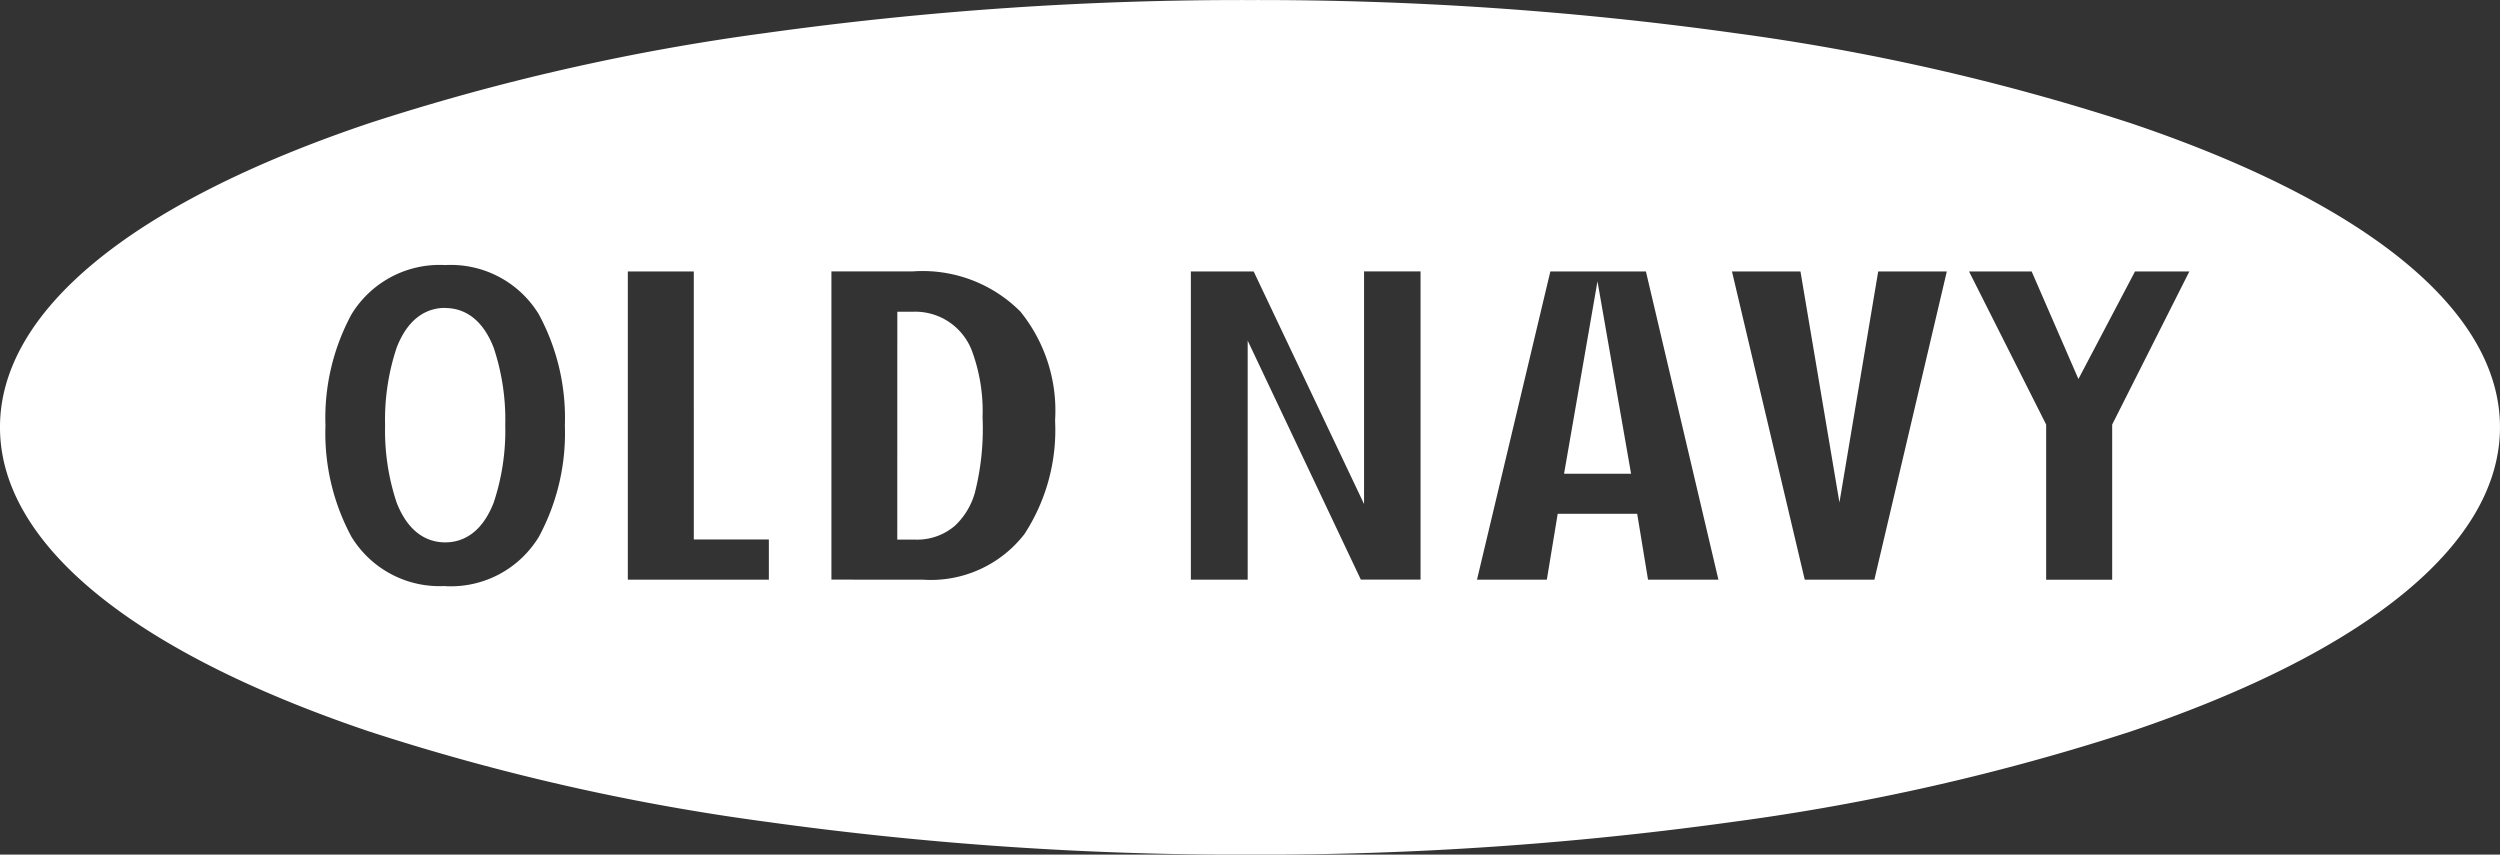
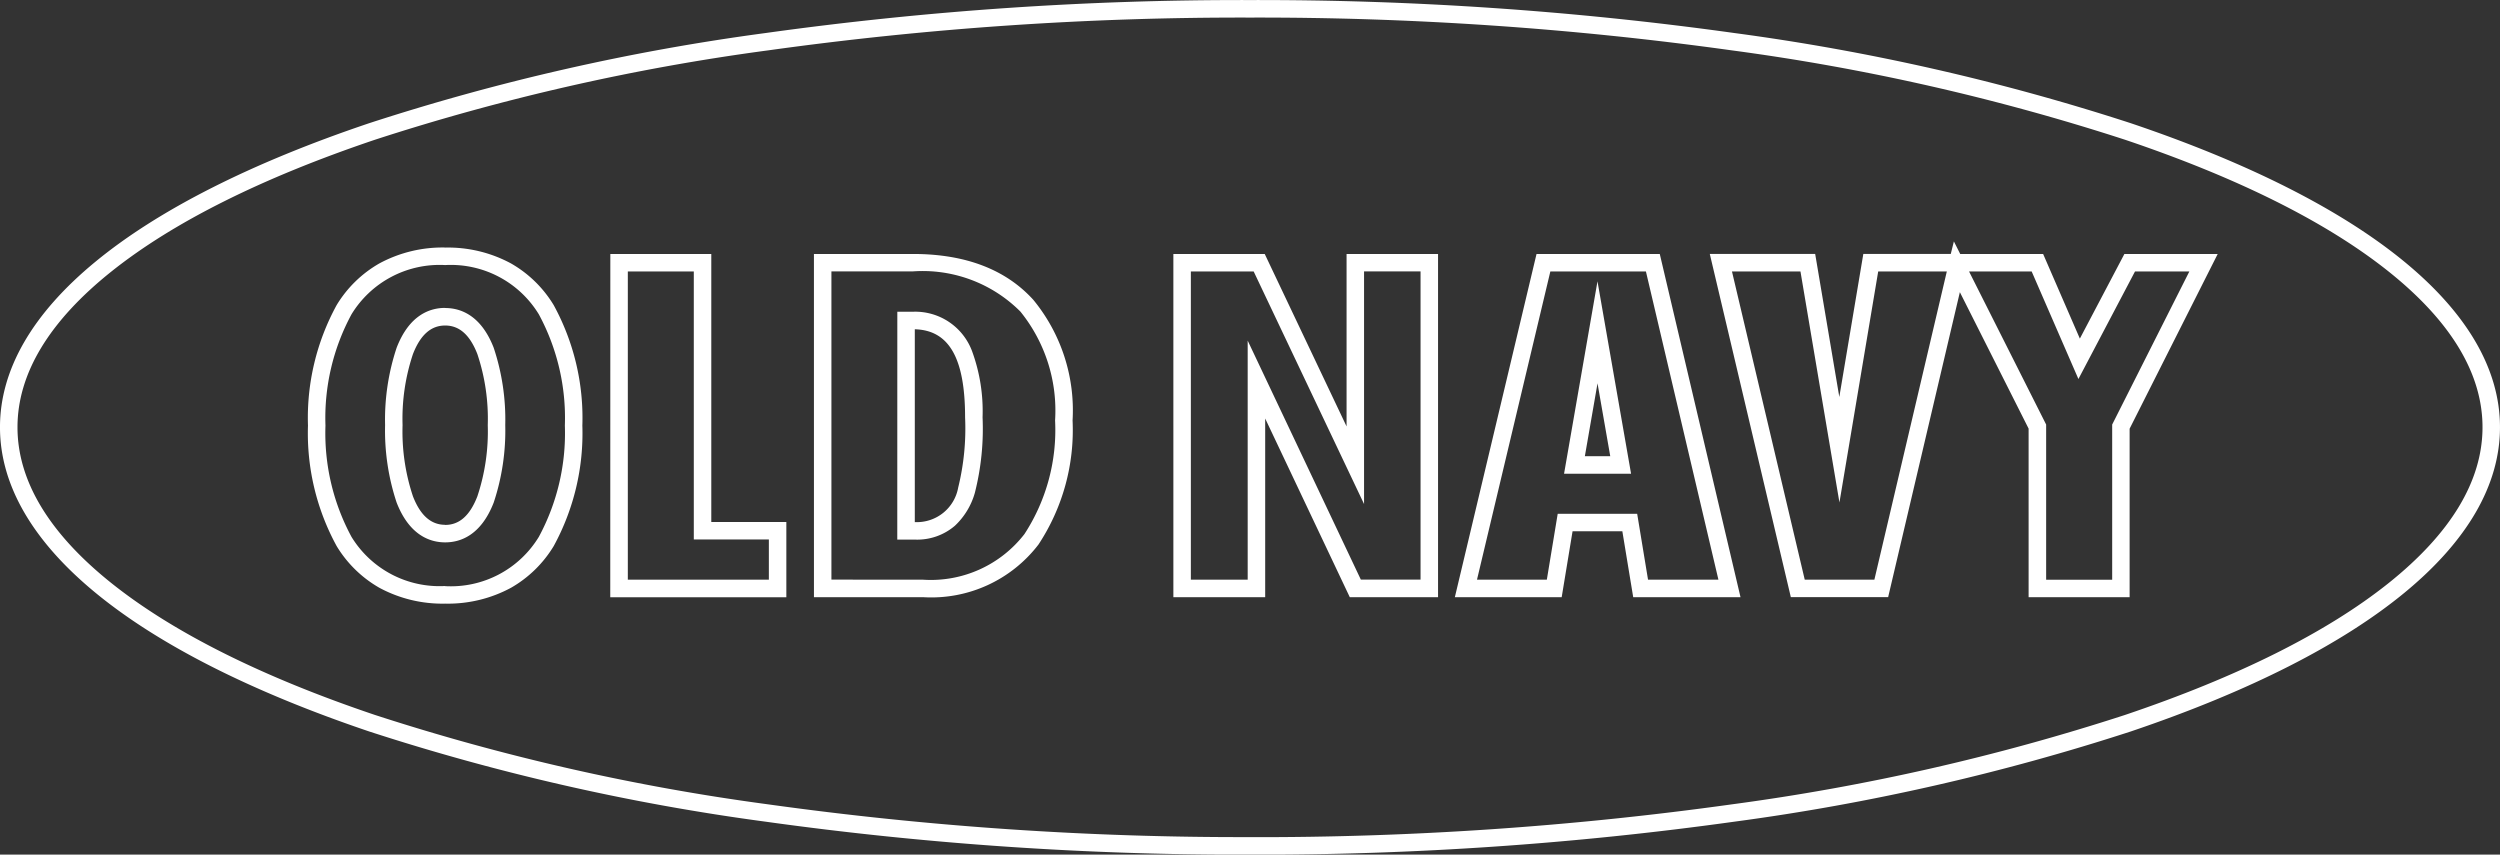
<svg xmlns="http://www.w3.org/2000/svg" width="142.927" height="48.858" viewBox="0 0 142.927 48.858">
  <rect x="0" y="0" width="142.927" height="48.858" fill="#333333" stroke="none" />
  <defs>
    <style>.a{fill:#fff;}.b{fill:#fff;}</style>
  </defs>
  <g transform="translate(-992.574 -97.77)">
-     <path class="a" d="M-741.139-133.881c0-13.209,31.774-23.922,70.963-23.922s70.964,10.713,70.964,23.922-31.778,23.936-70.964,23.936S-741.139-120.662-741.139-133.881Zm17.6-.1c0,4.762,1.721,9.682,7.345,9.682s7.342-4.92,7.342-9.682-1.721-9.675-7.342-9.675S-723.536-138.736-723.536-133.977Zm98.376.061v9.252h4.775v-9.252l4.724-9.37h-4.221l-2.89,5.493-2.387-5.493h-9.524l-1.794,10.694-1.8-10.694h-4.971l4.4,18.622h4.772l4.323-18.388Zm-23.307,5.483.621,3.768h5.08l-4.381-18.622H-653.4l-4.432,18.622h5.05l.622-3.768Zm-15.69,3.768h4.23v-18.622h-4.23v11.578l-5.5-11.578h-4.407v18.622h4.249v-11.941Zm-30.453,0h5.749c5.781,0,8.037-4.291,8.037-9.6,0-5.457-2.756-9.018-8.617-9.018h-5.169Zm-11.639,0h9.063v-3.3h-4.291v-15.325h-4.772Zm-12.876-9.342c0-3.044.69-6.194,2.936-6.194s2.935,3.15,2.935,6.194-.692,6.2-2.935,6.2S-719.127-130.955-719.127-134.006Zm29.284,6.045v-12.028h.4c3.154,0,3.474,3.4,3.474,5.538,0,2.461,0,6.49-3.346,6.49Zm38.213-3.766,1.318-7.582,1.324,7.582Z" transform="translate(1734.213 256.073)" />
    <path class="b" d="M-670.176-158.3a197,197,0,0,1,27.69,1.885,128.185,128.185,0,0,1,22.646,5.149c13.624,4.593,21.127,10.768,21.127,17.388s-7.5,12.8-21.127,17.4a128.119,128.119,0,0,1-22.646,5.151,196.922,196.922,0,0,1-27.69,1.886,196.933,196.933,0,0,1-27.692-1.886,128.108,128.108,0,0,1-22.646-5.151c-13.623-4.6-21.126-10.774-21.126-17.4s7.5-12.8,21.126-17.388a128.171,128.171,0,0,1,22.646-5.149A197.008,197.008,0,0,1-670.176-158.3Zm0,47.858a195.92,195.92,0,0,0,27.549-1.876,127.127,127.127,0,0,0,22.468-5.108c6.462-2.18,11.529-4.712,15.058-7.525,3.576-2.851,5.389-5.855,5.389-8.926s-1.813-6.07-5.389-8.919c-3.529-2.812-8.6-5.343-15.058-7.521a127.189,127.189,0,0,0-22.468-5.106,196,196,0,0,0-27.549-1.875,196.007,196.007,0,0,0-27.55,1.875,127.178,127.178,0,0,0-22.467,5.106c-6.462,2.179-11.528,4.709-15.057,7.521-3.576,2.849-5.389,5.85-5.389,8.919s1.813,6.075,5.389,8.926c3.529,2.814,8.594,5.346,15.057,7.525a127.115,127.115,0,0,0,22.467,5.108A195.932,195.932,0,0,0-670.176-110.445Zm40.242-34.06.362.719h4.74l2.1,4.838,2.546-4.838h5.335l-5.036,9.989v9.633h-5.775V-133.8l-3.93-7.8-4.1,17.435h-5.564l-4.633-19.622h6.025l1.38,8.18,1.373-8.18h5Zm-8.771,1.719h-3.916l4.161,17.622h3.98l4.142-17.622h-3.923l-2.216,13.207Zm13.218,0h-3.58l4.408,8.752v8.871h3.775v-8.871l4.412-8.752h-3.107l-3.235,6.149Zm-90.7-1.366a7.584,7.584,0,0,1,3.763.907,6.789,6.789,0,0,1,2.44,2.382,13.433,13.433,0,0,1,1.639,6.886,13.448,13.448,0,0,1-1.638,6.89,6.79,6.79,0,0,1-2.44,2.384,7.581,7.581,0,0,1-3.764.907,7.587,7.587,0,0,1-3.765-.907,6.791,6.791,0,0,1-2.441-2.384,13.445,13.445,0,0,1-1.639-6.89,13.429,13.429,0,0,1,1.639-6.886,6.789,6.789,0,0,1,2.441-2.382A7.591,7.591,0,0,1-716.191-144.152Zm0,19.357a5.891,5.891,0,0,0,5.354-2.819,12.473,12.473,0,0,0,1.488-6.363,12.458,12.458,0,0,0-1.488-6.358,5.892,5.892,0,0,0-5.354-2.817,5.9,5.9,0,0,0-5.357,2.817,12.454,12.454,0,0,0-1.488,6.358,12.47,12.47,0,0,0,1.488,6.363A5.9,5.9,0,0,0-716.191-124.8Zm9.441-18.991h5.772v15.325h4.291v4.3H-706.75Zm4.772,1h-3.772v17.622h8.063v-2.3h-4.291Zm6.868-1h5.669c2.987,0,5.3.884,6.878,2.627a9.948,9.948,0,0,1,2.24,6.891,11.872,11.872,0,0,1-1.949,7.092,7.713,7.713,0,0,1-6.588,3.012h-6.249Zm6.249,18.622a6.765,6.765,0,0,0,5.785-2.607,10.9,10.9,0,0,0,1.753-6.5,8.995,8.995,0,0,0-1.982-6.22,7.887,7.887,0,0,0-6.136-2.3h-4.669v17.622Zm14.3-18.622h5.223l4.679,9.859v-9.859h5.23v19.622h-5.046l-4.837-10.216v10.216h-5.249Zm4.591,1h-3.591v17.622h3.249V-138.83l6.47,13.665h3.413v-17.622h-3.23v13.3Zm16.171-1h7.046l4.616,19.622h-6.135l-.621-3.769h-2.846l-.622,3.769h-6.108Zm6.254,1h-5.464l-4.194,17.622h3.993l.622-3.769h4.543l.621,3.769h4.024Zm-2.769.563,1.92,11h-3.831Zm.73,10-.728-4.169-.724,4.169Zm-66.608-8.473c.863,0,2.045.395,2.775,2.275a12.993,12.993,0,0,1,.66,4.419,13.036,13.036,0,0,1-.66,4.427c-.73,1.882-1.912,2.277-2.775,2.277s-2.047-.4-2.776-2.278a13.044,13.044,0,0,1-.659-4.427,13,13,0,0,1,.659-4.419C-718.238-140.306-717.055-140.7-716.191-140.7Zm0,12.4c.812,0,1.415-.536,1.842-1.639a11.707,11.707,0,0,0,.593-4.066,11.665,11.665,0,0,0-.593-4.058c-.427-1.1-1.03-1.637-1.842-1.637s-1.417.535-1.844,1.637a11.674,11.674,0,0,0-.592,4.058,11.714,11.714,0,0,0,.592,4.066C-717.608-128.838-717-128.3-716.191-128.3Zm25.849-12.188h.9a3.467,3.467,0,0,1,3.38,2.272,9.96,9.96,0,0,1,.594,3.766,14.884,14.884,0,0,1-.442,4.32,4.113,4.113,0,0,1-1.139,1.877,3.308,3.308,0,0,1-2.266.793h-1.029Zm1.029,12.028a2.4,2.4,0,0,0,2.451-1.973,14.131,14.131,0,0,0,.395-4.016c0-3.38-.914-4.985-2.875-5.036v11.026Z" transform="translate(1734.213 256.073)" />
  </g>
</svg>